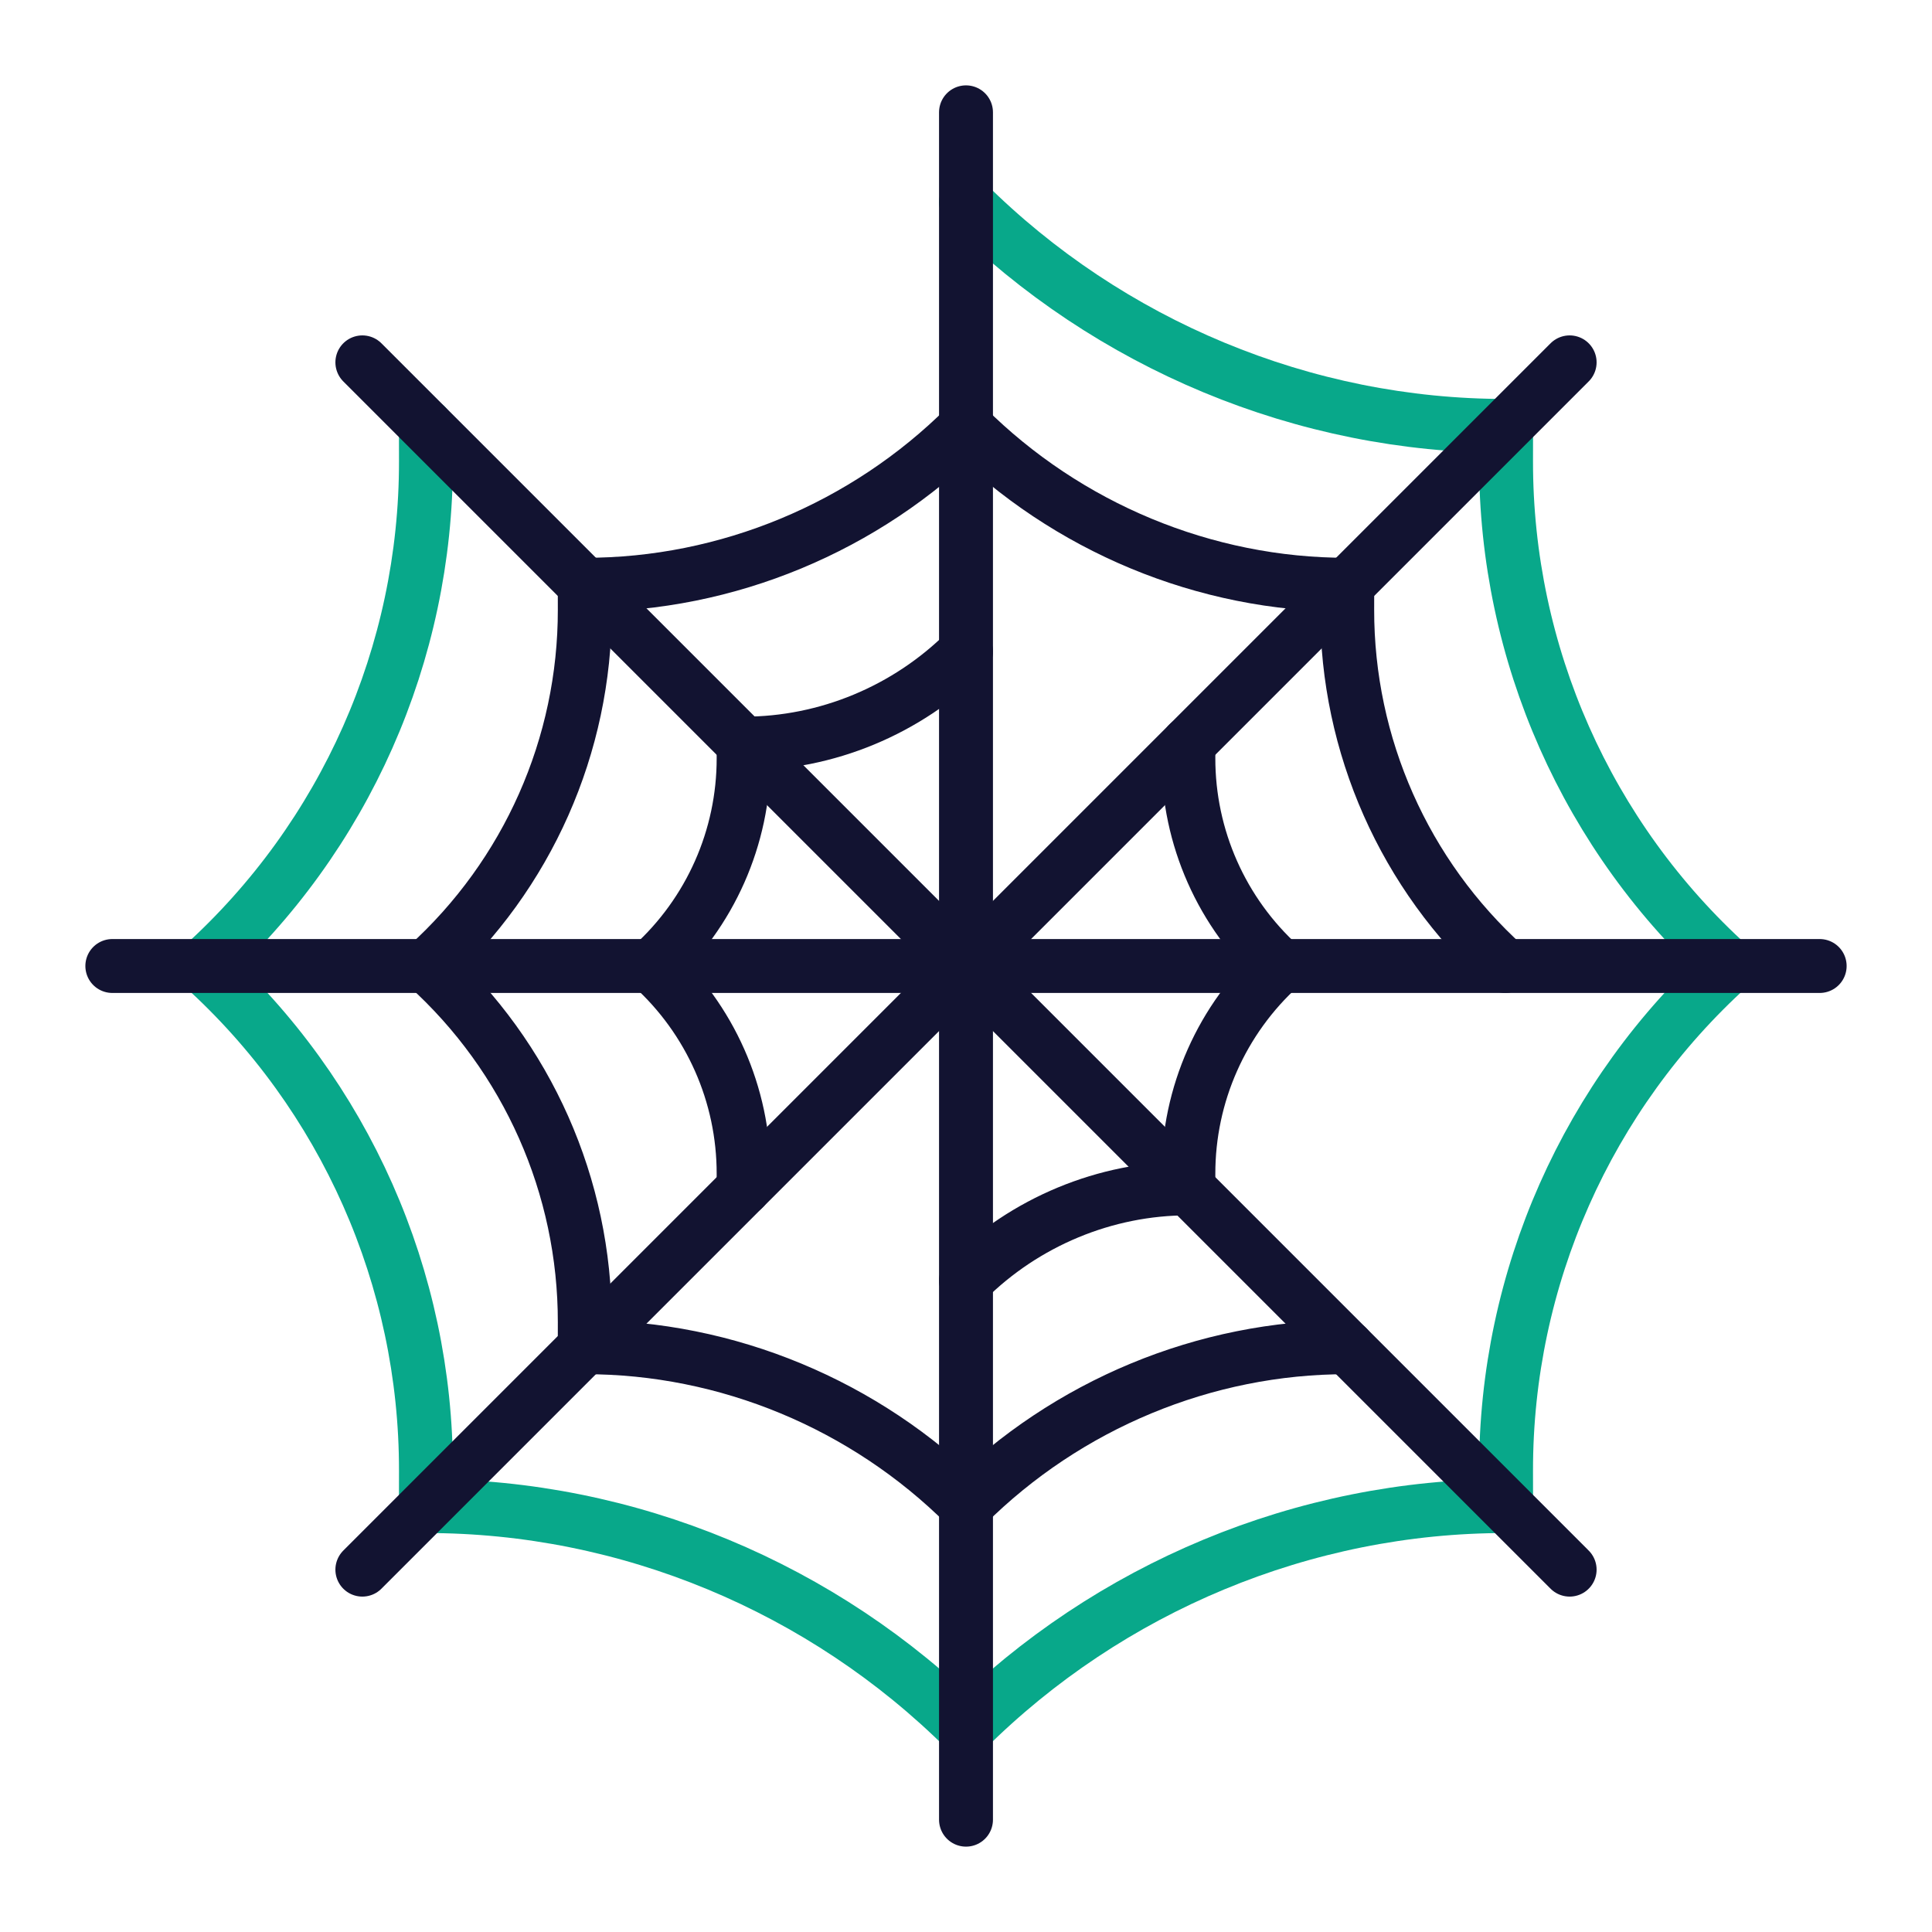
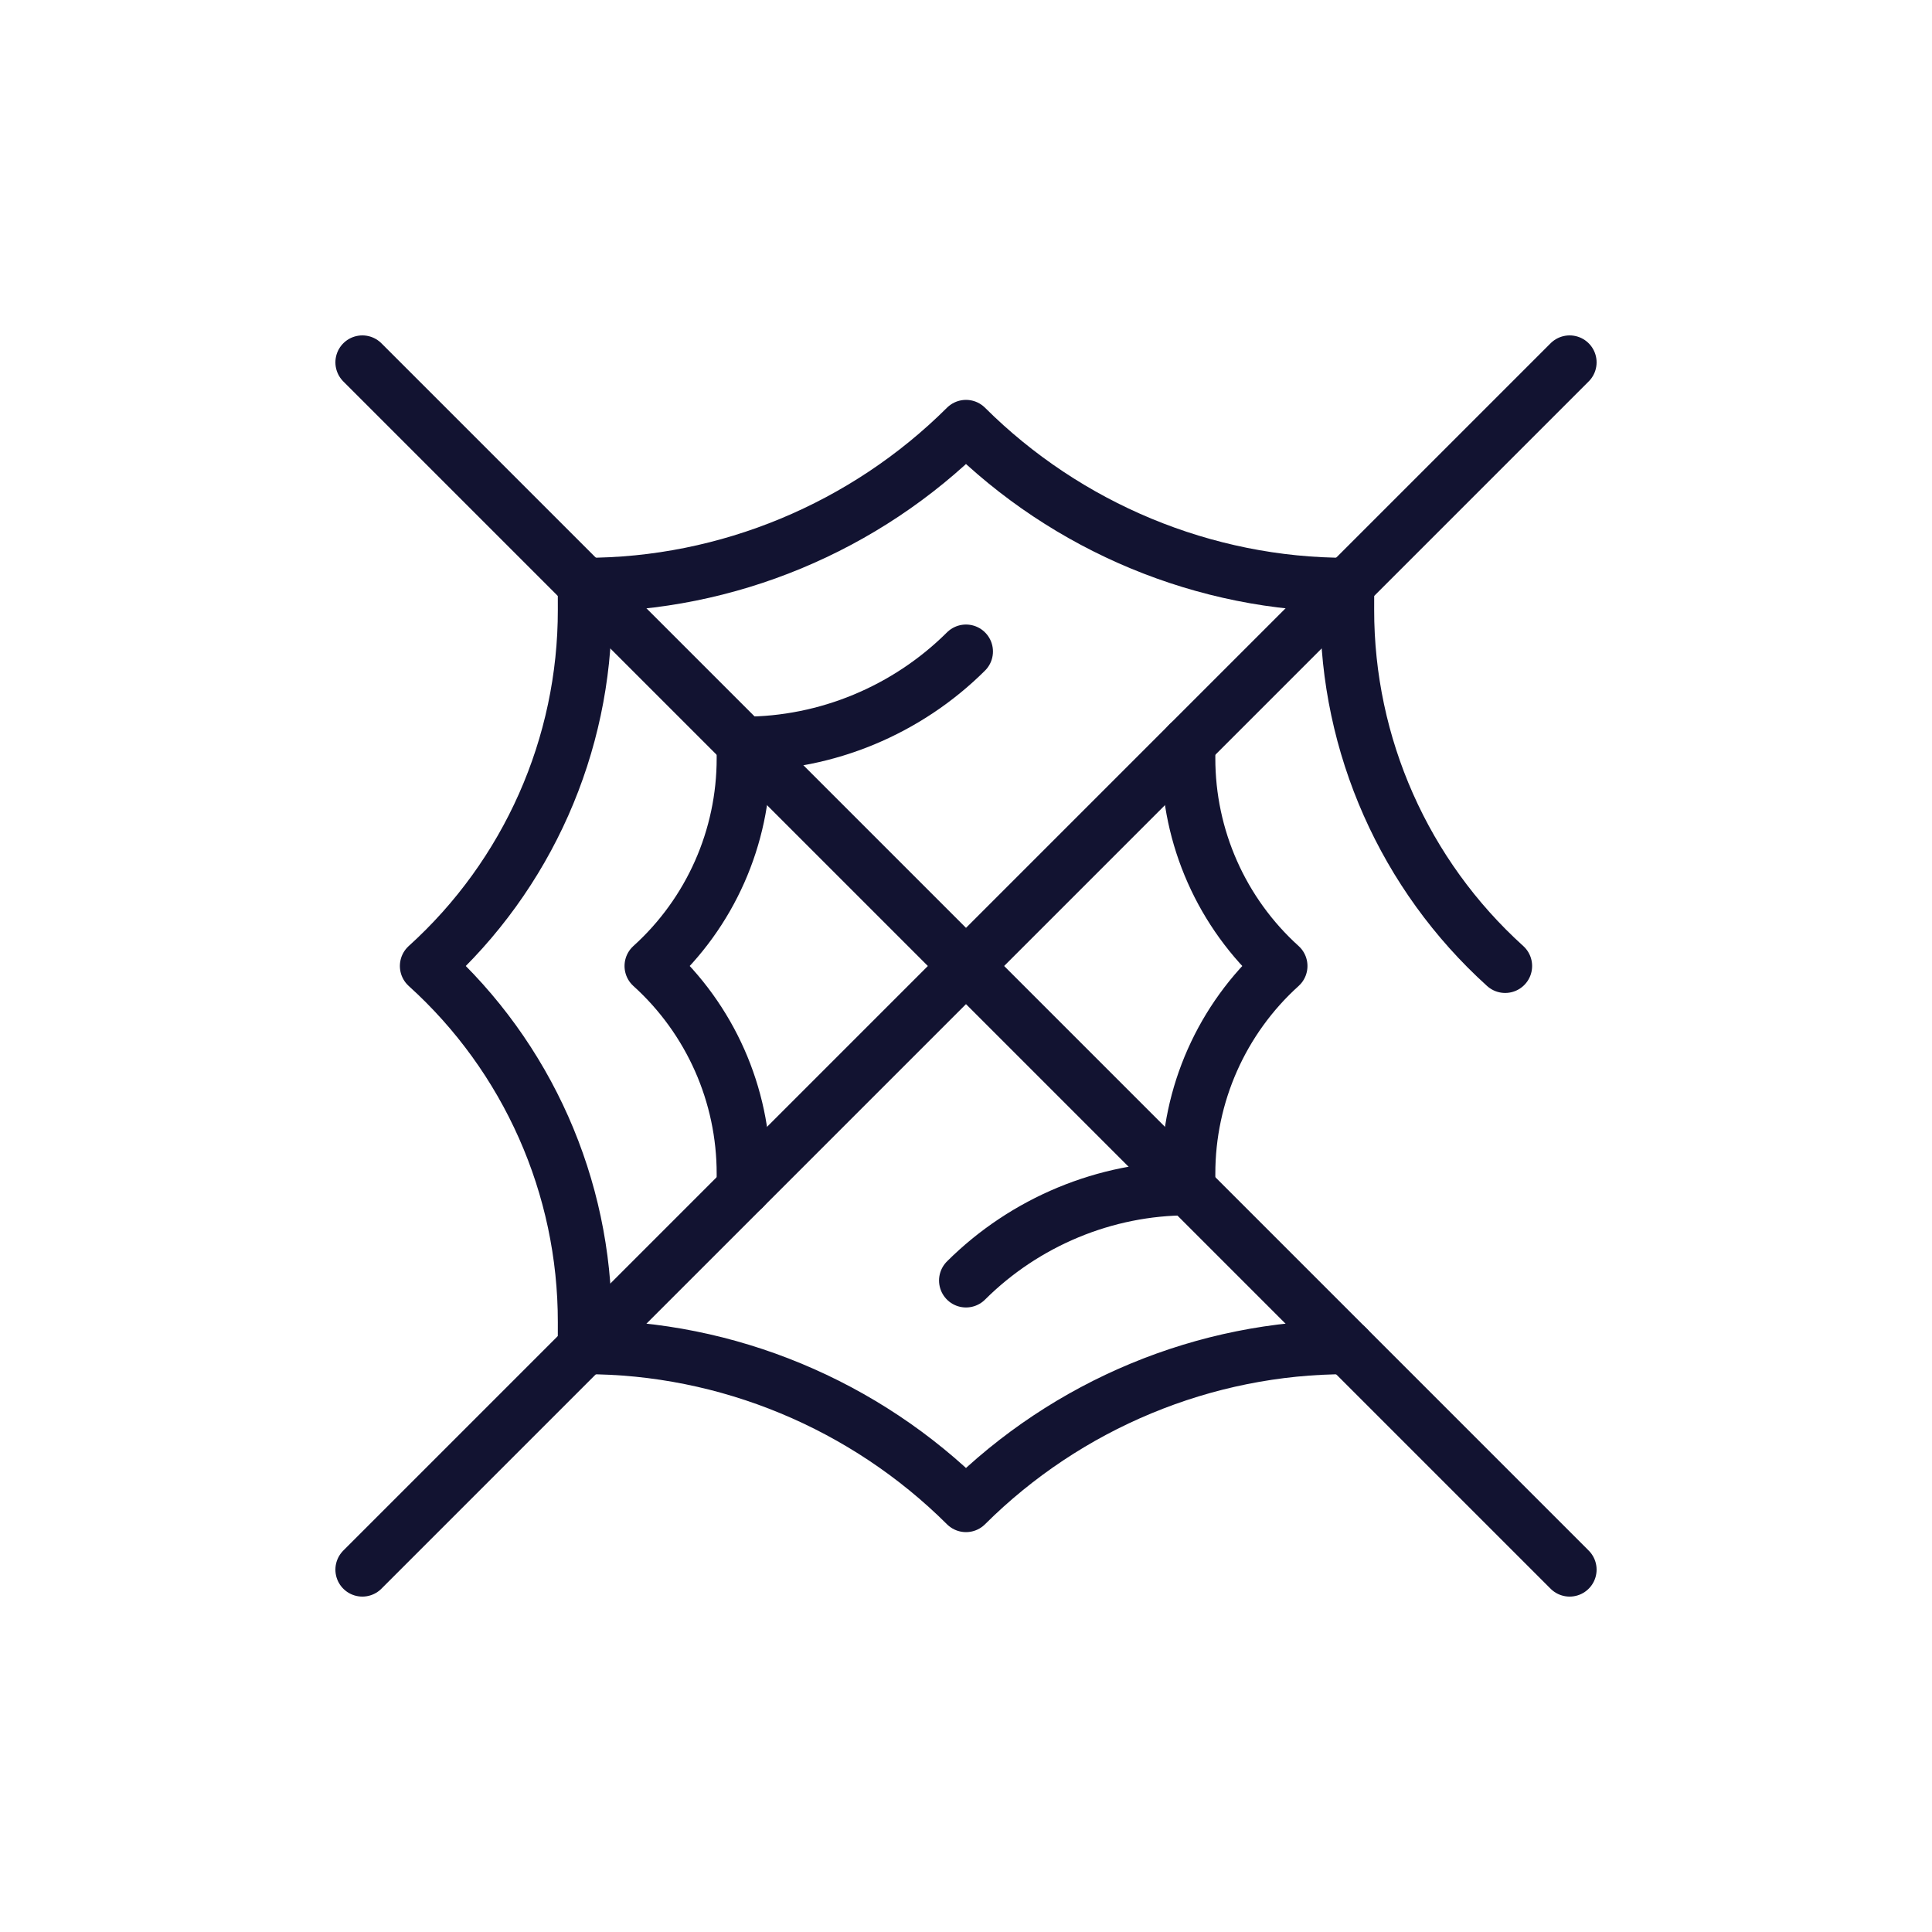
<svg xmlns="http://www.w3.org/2000/svg" width="430" height="430" viewBox="0 0 430 430" fill="none" data-name="wired-outline-2812-spider-net" data-features="stroke" data-colors="primary:#121331,secondary:#08a88a">
  <g>
-     <path d="M94.792 94.792L94.803 102.635C94.862 145.453 76.763 186.287 45 215C76.763 243.713 94.862 284.547 94.803 327.365L94.792 335.208C139.682 335.142 183.192 353.324 215 385C246.808 353.324 290.318 335.142 335.208 335.208L335.197 327.365C335.138 284.547 353.237 243.713 385 215C353.237 186.287 335.138 145.453 335.197 102.635L335.208 94.792C290.318 94.859 246.808 76.676 215 45" stroke="#08A88A" stroke-width="12" stroke-linecap="round" stroke-linejoin="round" />
    <path d="M264.497 165.503L264.493 168.732C264.469 186.363 271.921 203.177 285 215C271.921 226.823 264.469 243.637 264.493 261.268L264.497 264.497C246.013 264.47 228.097 271.957 215 285M215 145C201.903 158.043 183.987 165.53 165.503 165.503L165.507 168.732C165.531 186.363 158.079 203.177 145 215C158.079 226.823 165.531 243.637 165.507 261.268L165.503 264.497" stroke="#121331" stroke-width="12" stroke-linecap="round" stroke-linejoin="round" />
-     <path d="M215 25V405" stroke="#121331" stroke-width="12" stroke-linecap="round" />
    <path d="M349.35 349.35L80.649 80.649" stroke="#121331" stroke-width="12" stroke-linecap="round" />
    <path d="M80.649 349.35L349.35 80.649" stroke="#121331" stroke-width="12" stroke-linecap="round" />
-     <path d="M405 215L25 215" stroke="#121331" stroke-width="12" stroke-linecap="round" />
    <path d="M335 215C312.579 194.732 299.803 165.908 299.845 135.684L299.853 130.147C268.166 130.194 237.453 117.359 215 95C192.547 117.359 161.834 130.194 130.147 130.147L130.155 135.684C130.197 165.908 117.421 194.732 95 215C117.421 235.268 130.197 264.092 130.155 294.316L130.147 299.853C161.834 299.806 192.547 312.641 215 335C237.453 312.641 268.166 299.806 299.853 299.853" stroke="#121331" stroke-width="12" stroke-linecap="round" stroke-linejoin="round" />
  </g>
</svg>